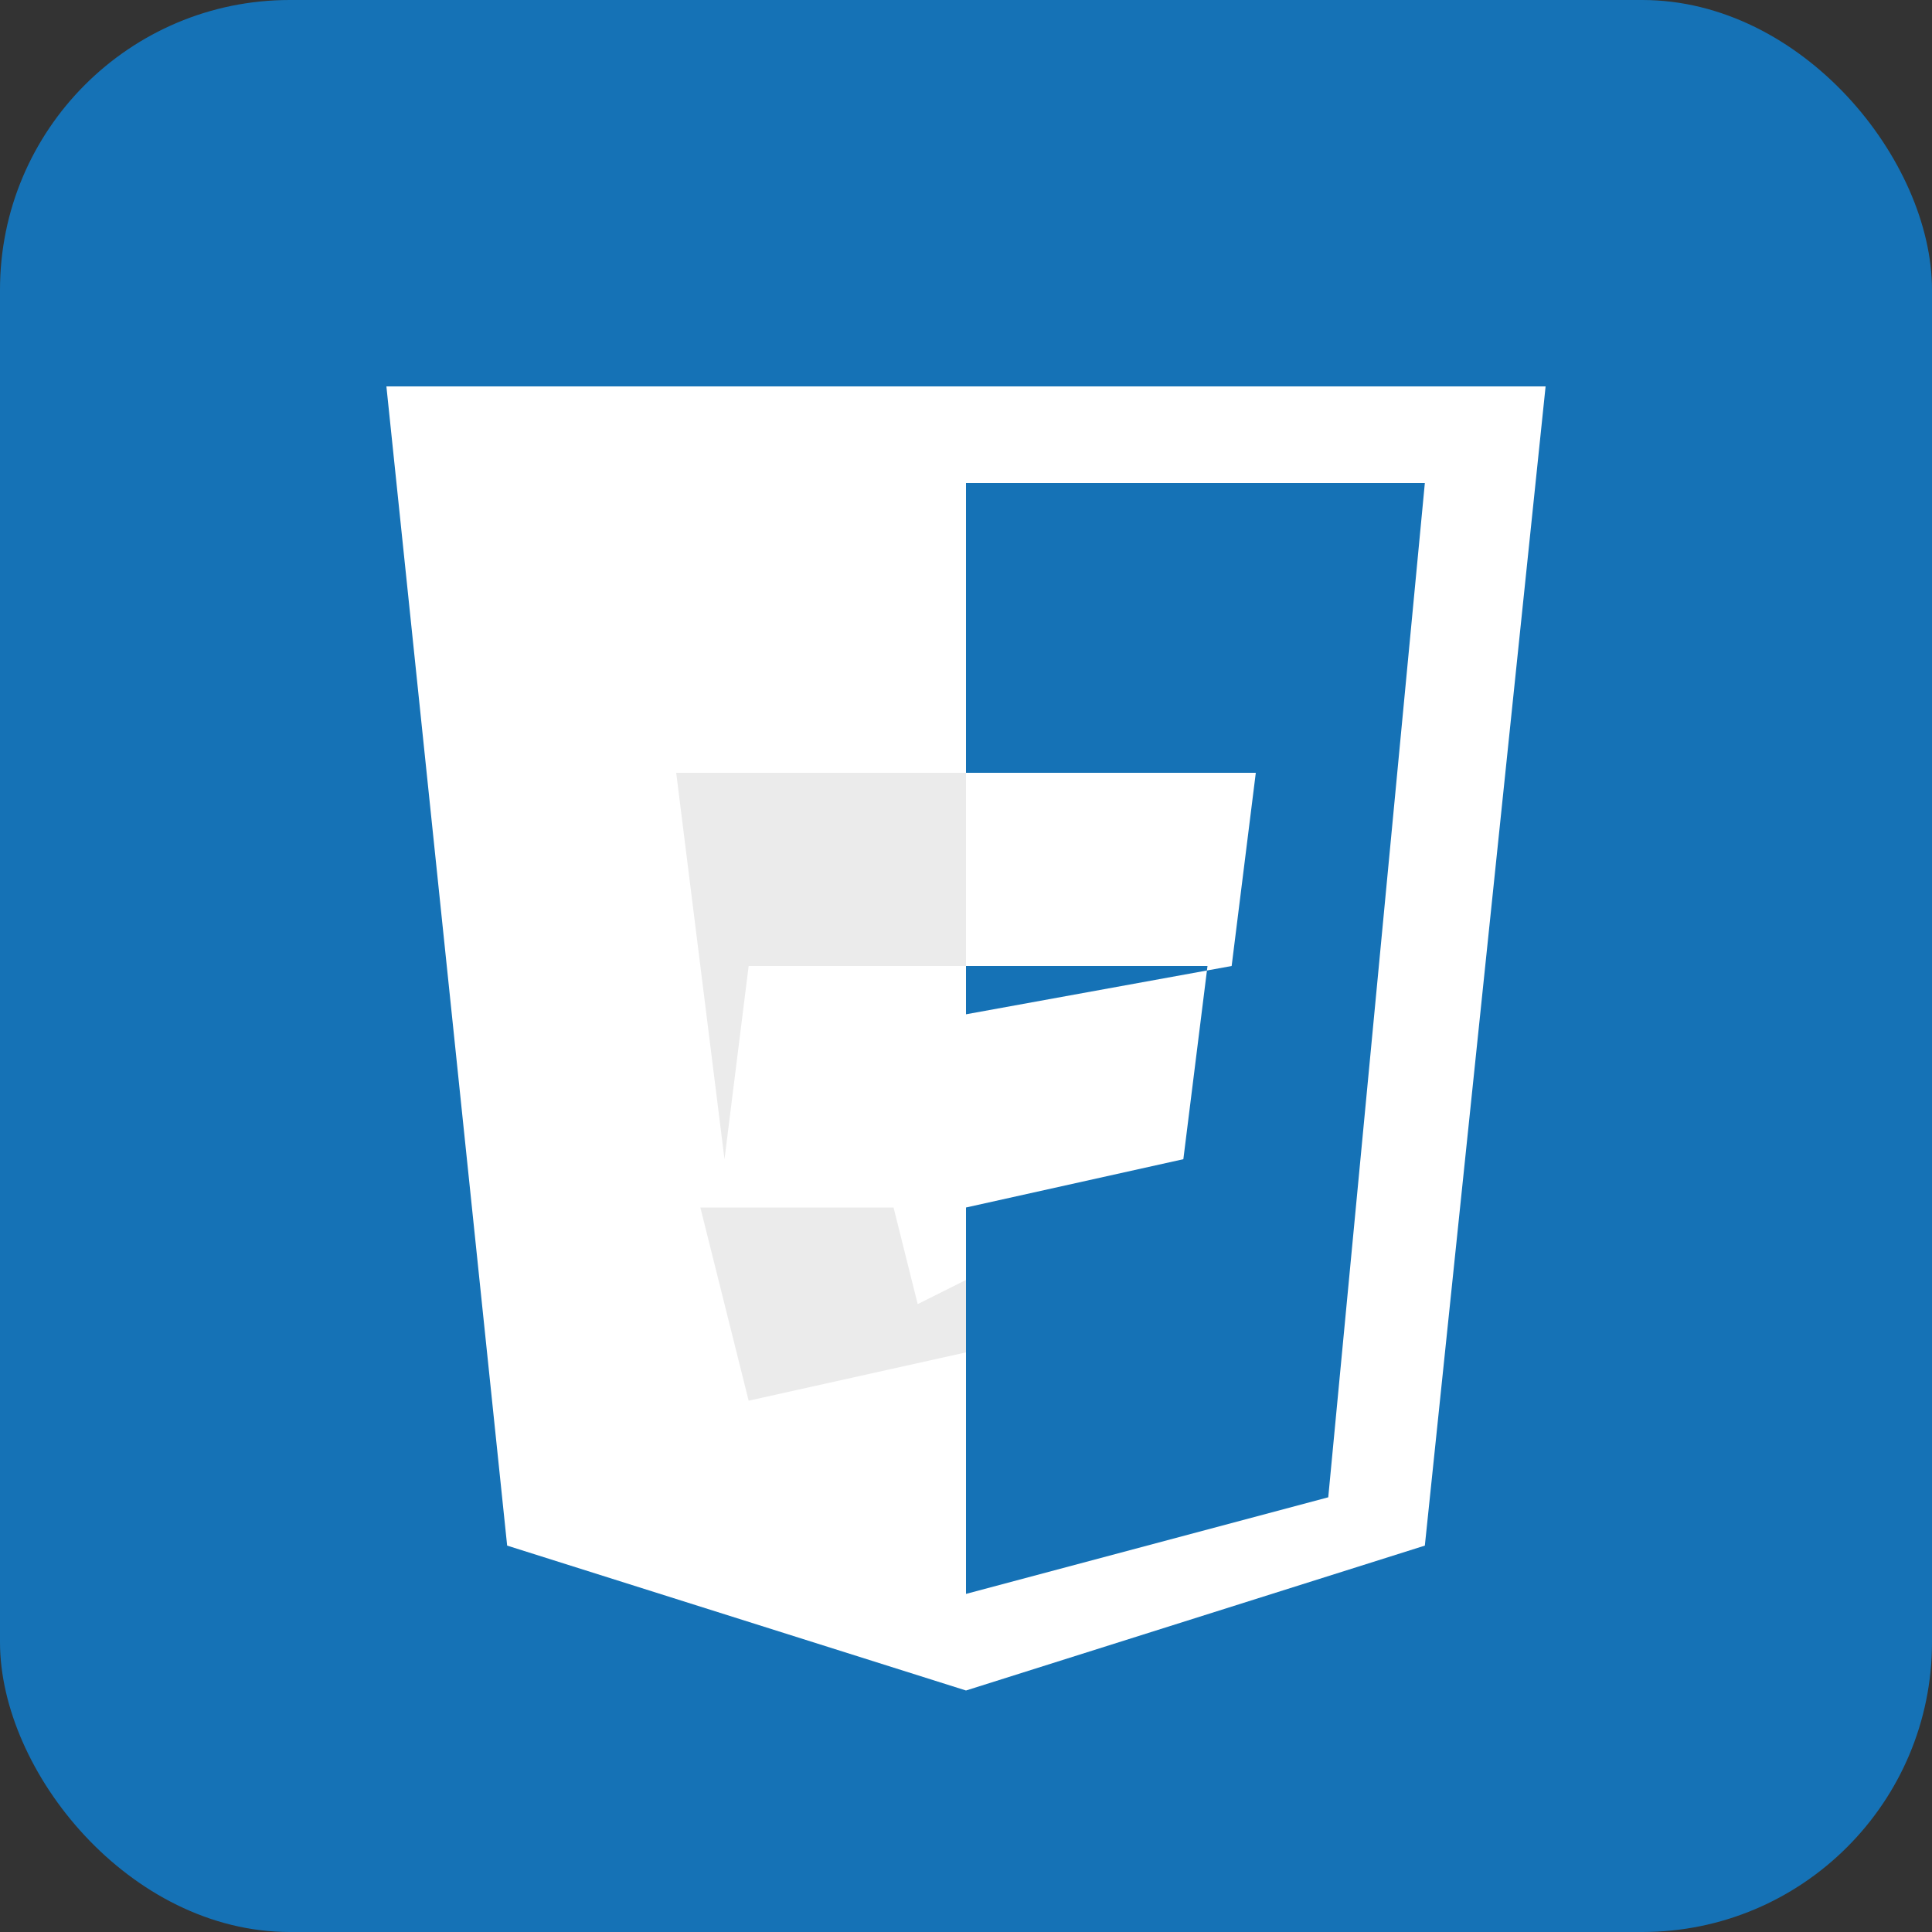
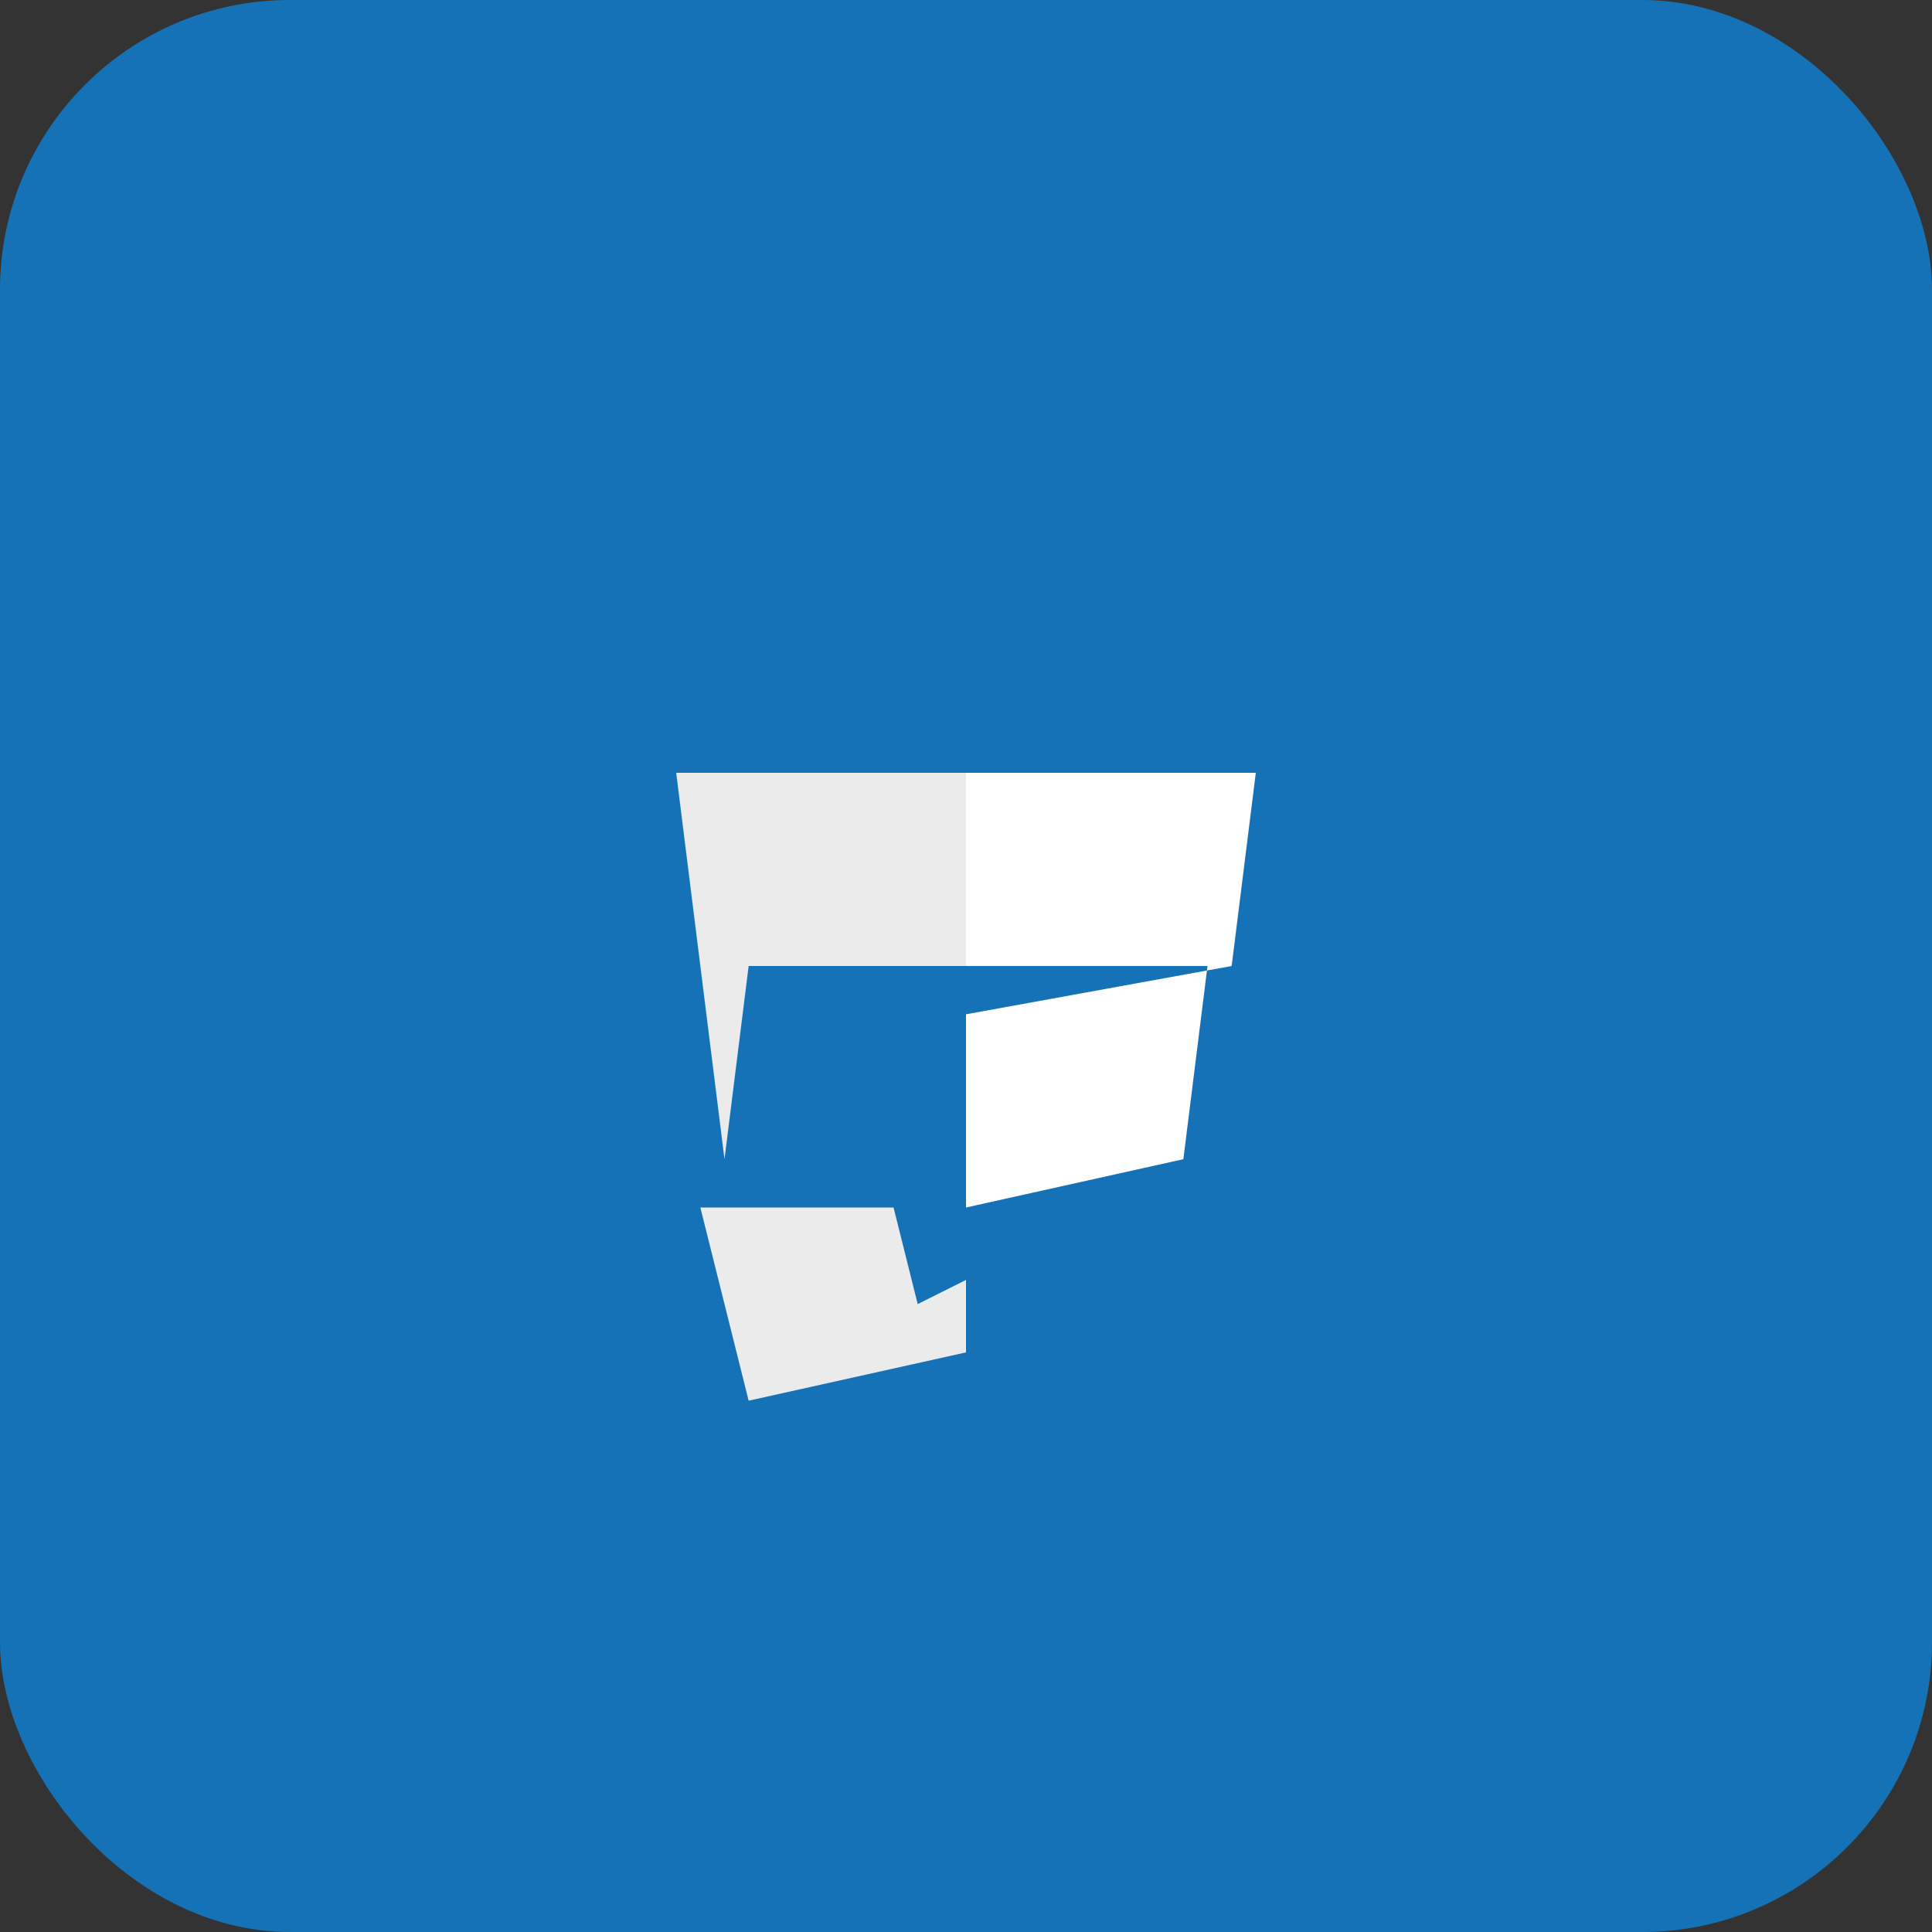
<svg xmlns="http://www.w3.org/2000/svg" width="40" height="40" viewBox="0 0 40 40" fill="none">
  <rect x="0" y="0" width="40" height="40" fill="#333333" stroke="none" />
  <rect width="40" height="40" rx="6" fill="#1572B6" />
-   <path d="M8 8L10.5 32L20 35L29.5 32L32 8H8Z" fill="white" />
  <path d="M20 10V33L27.5 31L29.5 10H20Z" fill="#1572B6" />
  <path d="M26 16L25.5 20L20 21V25L24.5 24L25 20H20V16H26Z" fill="white" />
  <path d="M14 16H20V20H15.5L15 24H20V28L15.5 29L14.5 25H18.5L19 27L20 26.5V24H15L14 16Z" fill="#EBEBEB" />
</svg>